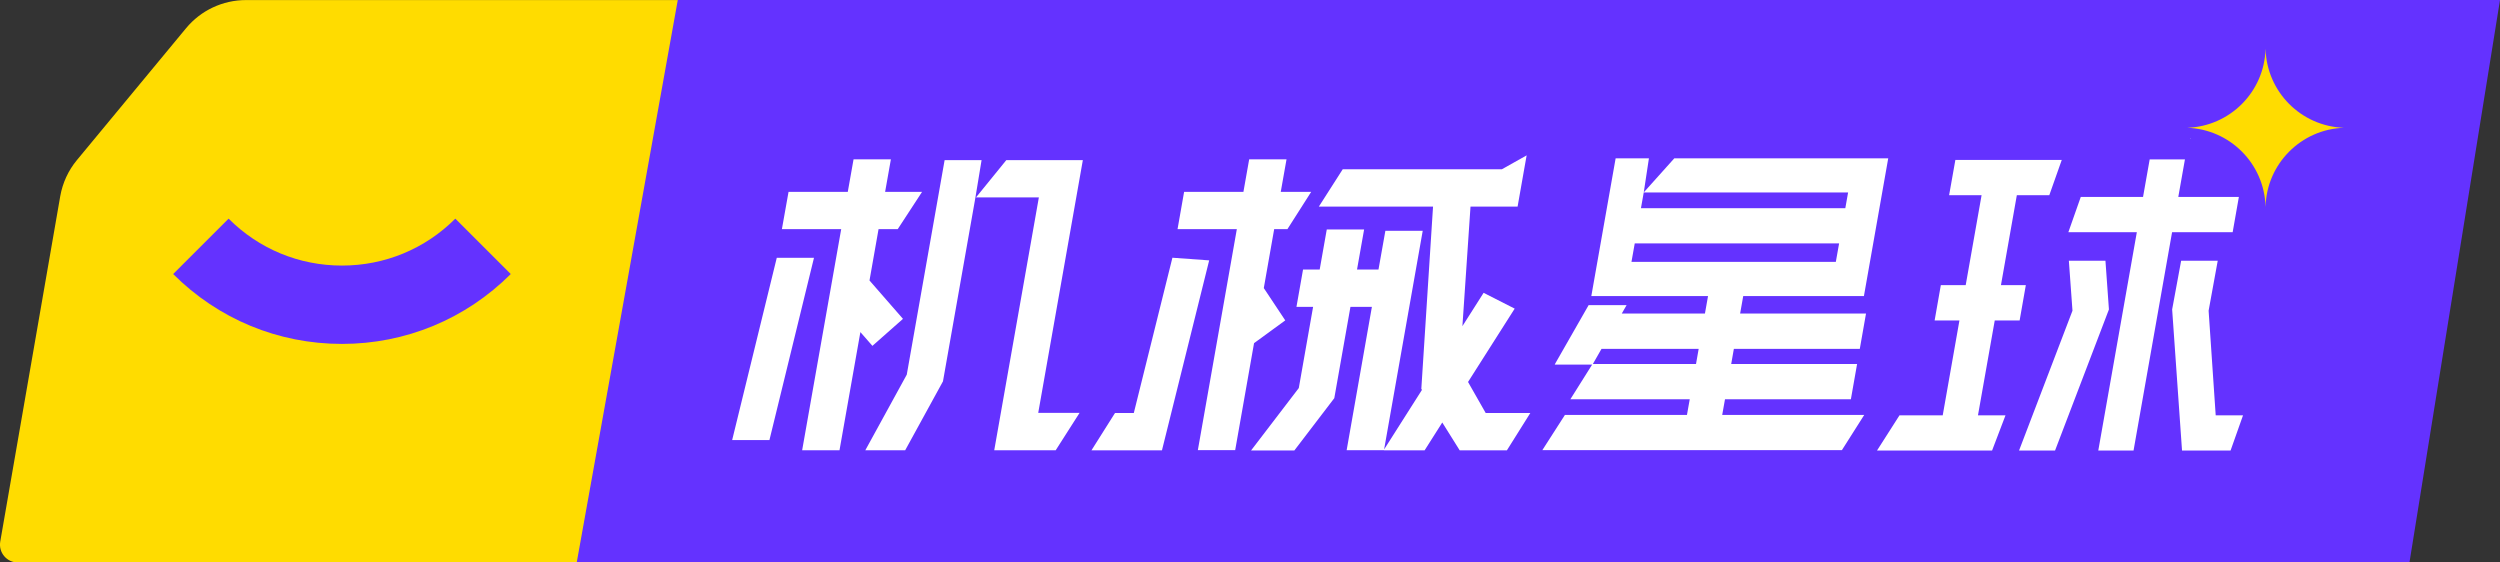
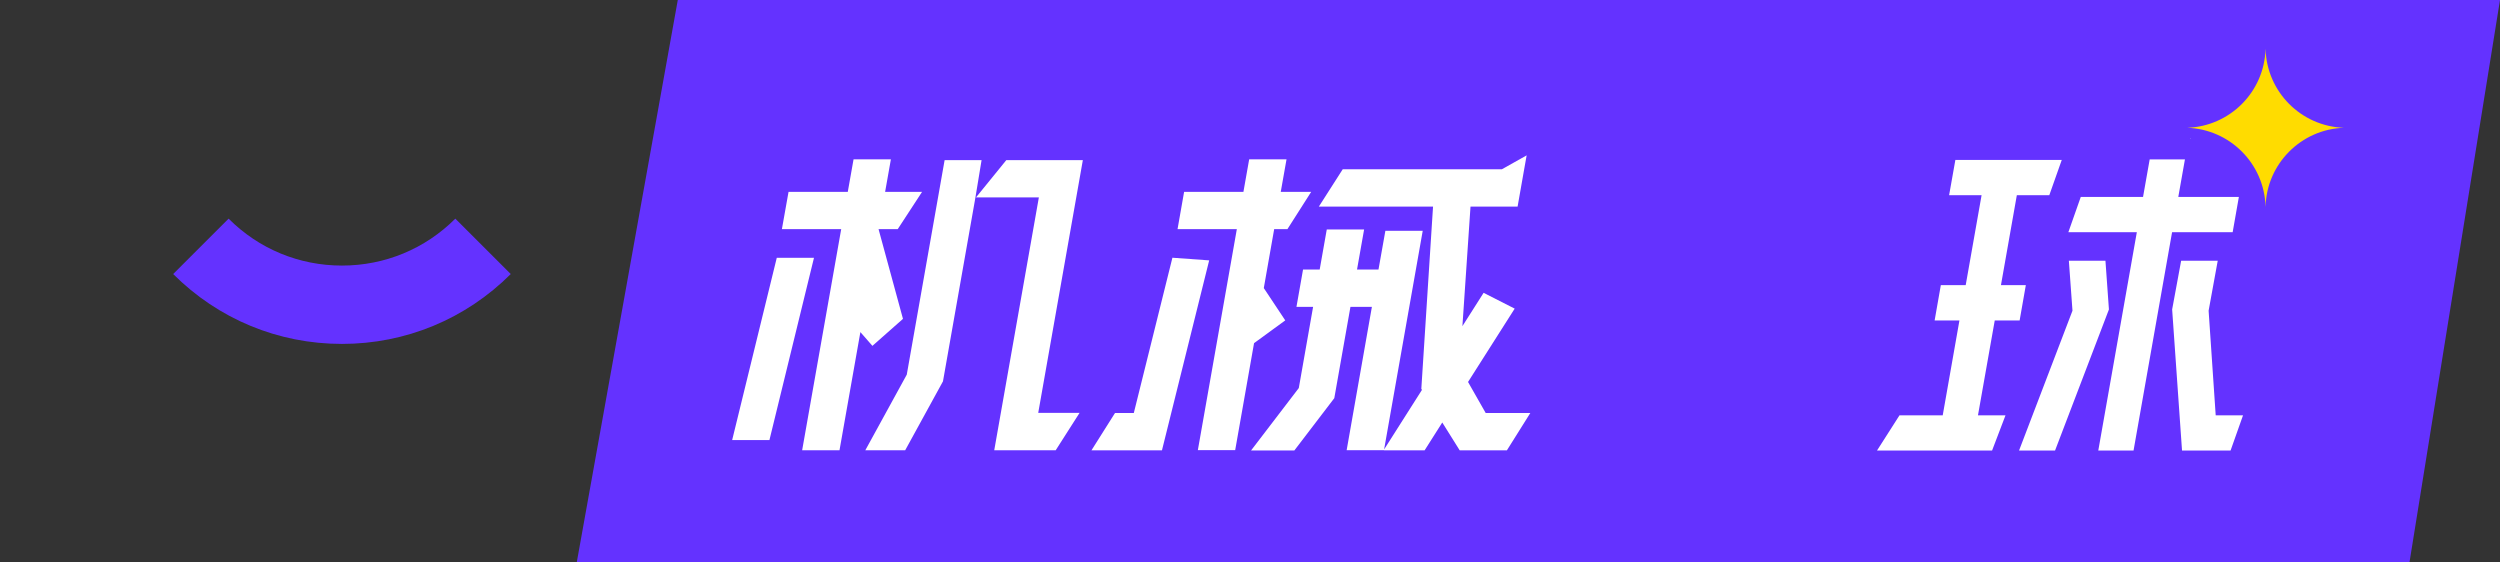
<svg xmlns="http://www.w3.org/2000/svg" width="200" height="45" viewBox="0 0 200 45" fill="none">
  <rect x="0" y="0" width="200" height="45" fill="#333333" stroke="none" />
  <g id="Frame" clip-path="url(#clip0_55_957)">
    <g id="Group">
-       <path id="Vector" d="M46.197 45L54.294 0.005H19.676C17.823 0.005 16.066 0.83 14.886 2.256L6.152 12.808C5.463 13.638 5.008 14.634 4.82 15.692L0.02 43.326C-0.132 44.201 0.542 45 1.428 45H46.197Z" fill="#FFDC00" />
      <path id="Vector_2" d="M192.76 44.98L200 0H54.223L46.142 44.98H192.76Z" fill="#6432FF" />
      <g id="Group_2">
        <path id="Vector_3" d="M27.357 27.513C22.258 27.513 17.463 25.53 13.853 21.923L18.289 17.492C20.709 19.915 23.929 21.246 27.357 21.246C30.78 21.246 34.005 19.915 36.425 17.492L40.861 21.923C37.251 25.525 32.456 27.513 27.357 27.513Z" fill="#6432FF" />
      </g>
      <g id="Group_3">
-         <path id="Vector_4" d="M148.785 27.902L149.281 25.084H139.21L139.458 23.683H149.114L151.058 12.666H133.944L131.494 15.398H147.848L147.625 16.657H131.276L131.499 15.398L131.914 12.666H129.251L127.306 23.683H136.643L136.395 25.084H129.742L130.127 24.412H127.089L124.38 29.151L124.41 29.167H127.372L125.63 31.939H135.18L134.957 33.193H125.195L123.387 36.011H147.352L149.139 33.193H137.777L138 31.939H148.071L148.567 29.121H138.496L138.709 27.907H148.785V27.902ZM130.78 19.47H147.129L146.866 20.952H130.517L130.78 19.47ZM135.681 29.121H127.428L128.122 27.907H135.894L135.681 29.121Z" fill="white" />
        <g id="Group_4">
          <path id="Vector_5" d="M62.142 20.623L58.572 35.207H61.554L65.119 20.623H62.142Z" fill="white" />
-           <path id="Vector_6" d="M69.793 27.669L72.238 25.509L69.56 22.439L70.284 18.332H71.818L73.767 15.347H70.81L71.271 12.747H68.284L67.823 15.347H63.084L62.552 18.332H67.296L64.172 36.021H67.16L68.831 26.567L69.793 27.669Z" fill="white" />
+           <path id="Vector_6" d="M69.793 27.669L72.238 25.509L70.284 18.332H71.818L73.767 15.347H70.81L71.271 12.747H68.284L67.823 15.347H63.084L62.552 18.332H67.296L64.172 36.021H67.16L68.831 26.567L69.793 27.669Z" fill="white" />
          <path id="Vector_7" d="M75.57 12.808L72.542 29.971L69.225 36.021H72.415L75.438 30.507L78.035 15.792L78.527 12.808H75.57Z" fill="white" />
          <path id="Vector_8" d="M86.628 12.808H80.506L78.081 15.792H83.109L79.539 36.021H84.456L86.365 33.031H83.058L86.628 12.808Z" fill="white" />
        </g>
        <g id="Group_5">
          <path id="Vector_9" d="M93.793 20.618L90.704 33.041H89.2L87.317 36.026H92.957L96.734 20.83L93.793 20.618Z" fill="white" />
          <path id="Vector_10" d="M102.82 25.631L101.104 23.046L101.934 18.332H102.993L104.896 15.347H102.461L102.922 12.747H99.934L99.474 15.347H94.729L94.203 18.332H98.947L95.828 36.011H98.815L100.324 27.452L102.82 25.631Z" fill="white" />
          <path id="Vector_11" d="M118.856 33.041L117.443 30.558L121.175 24.69L118.689 23.425L116.993 26.091L117.641 16.526H121.408L121.934 13.541L122.132 12.428L120.152 13.541H107.418L105.509 16.526H114.643L113.706 31.109L113.757 31.19L110.729 35.955L113.818 18.463H110.83L110.279 21.564H108.562L109.129 18.357H106.142L105.575 21.564H104.243L103.717 24.548H105.048L103.904 31.043L100.086 36.036H103.549L106.744 31.853L108.036 24.548H109.752L107.732 36.016H110.709L110.729 36.026H113.97L115.382 33.8L116.775 36.026H120.552L122.425 33.041H118.856Z" fill="white" />
        </g>
        <g id="Group_6">
          <path id="Vector_12" d="M159.58 25.636H161.57L162.066 22.813H160.076L161.347 15.615H163.944L164.942 12.793H156.43L155.929 15.615H158.527L157.256 22.813H155.266L154.77 25.636H156.755L155.418 33.224H151.96L150.162 36.041H159.367L160.441 33.224H158.238L159.58 25.636Z" fill="white" />
          <path id="Vector_13" d="M168.436 20.861H165.509L165.798 24.857L161.524 36.041H164.405L168.714 24.756L168.436 20.861Z" fill="white" />
          <path id="Vector_14" d="M176.689 24.857L177.418 20.861H174.491L173.772 24.756L174.562 36.041H176.694H177.443H178.446L179.443 33.224H177.256L176.689 24.857Z" fill="white" />
          <g id="Group_7">
            <path id="Vector_15" d="M178.729 15.757H174.263L174.795 12.752H171.975L171.443 15.757H166.461L165.469 18.574H170.947L167.863 36.041H170.684L173.767 18.574H178.613L179.109 15.757H178.729Z" fill="white" />
            <path id="Vector_16" d="M175.272 11.062L175.23 11.078L175.272 11.104V11.062Z" fill="white" />
          </g>
        </g>
        <path id="Vector_17" d="M187.57 10.223H187.509C184.091 10.107 181.342 7.35 181.246 3.93H181.241C181.144 7.35 178.395 10.107 174.977 10.223C178.395 10.339 181.144 13.096 181.241 16.516H181.246C181.342 13.096 184.091 10.339 187.509 10.223H187.57Z" fill="#FFDC00" />
      </g>
    </g>
  </g>
  <defs>
    <clipPath id="clip0_55_957">
      <rect width="200" height="45" fill="white" />
    </clipPath>
  </defs>
</svg>